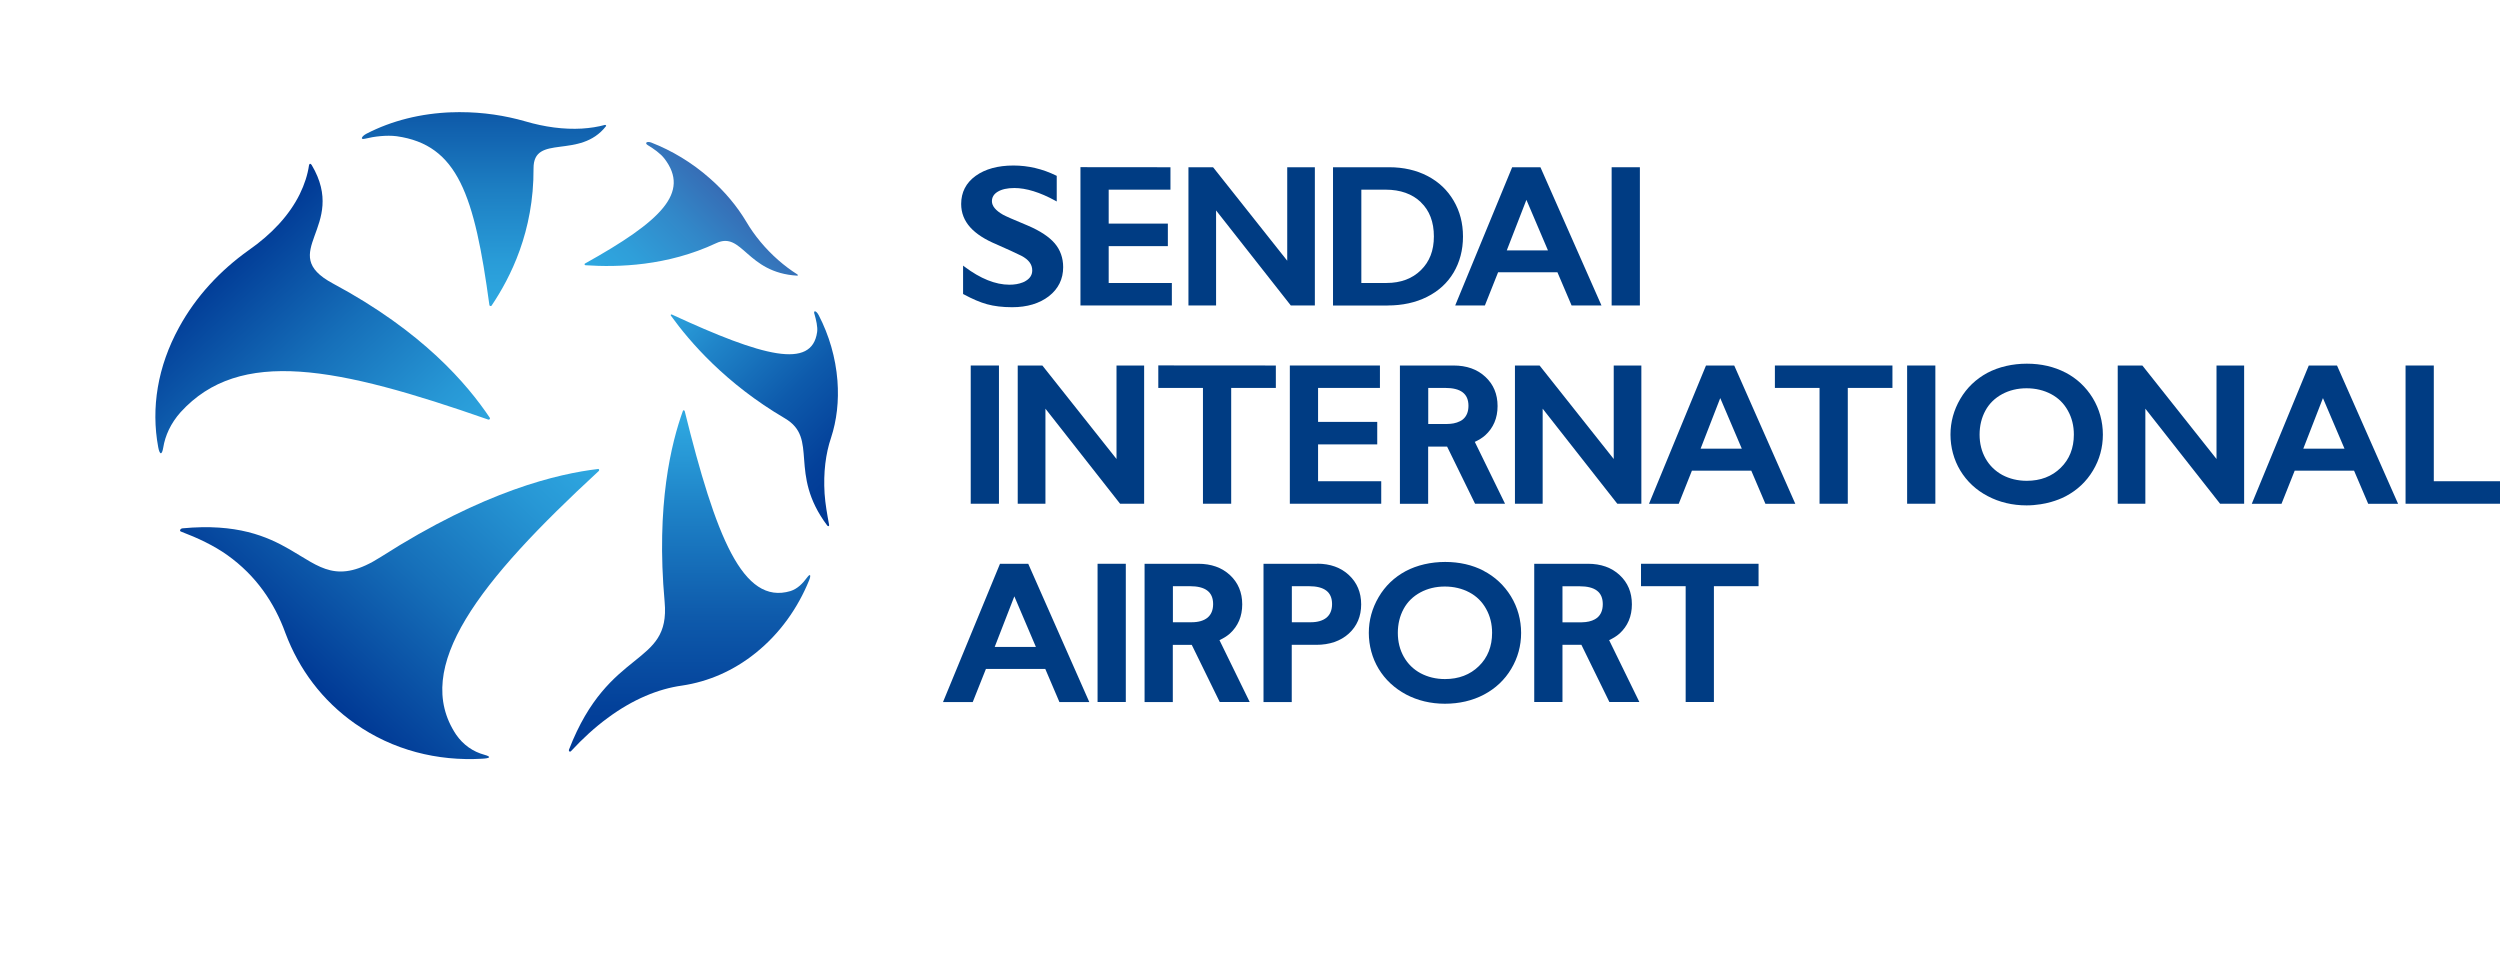
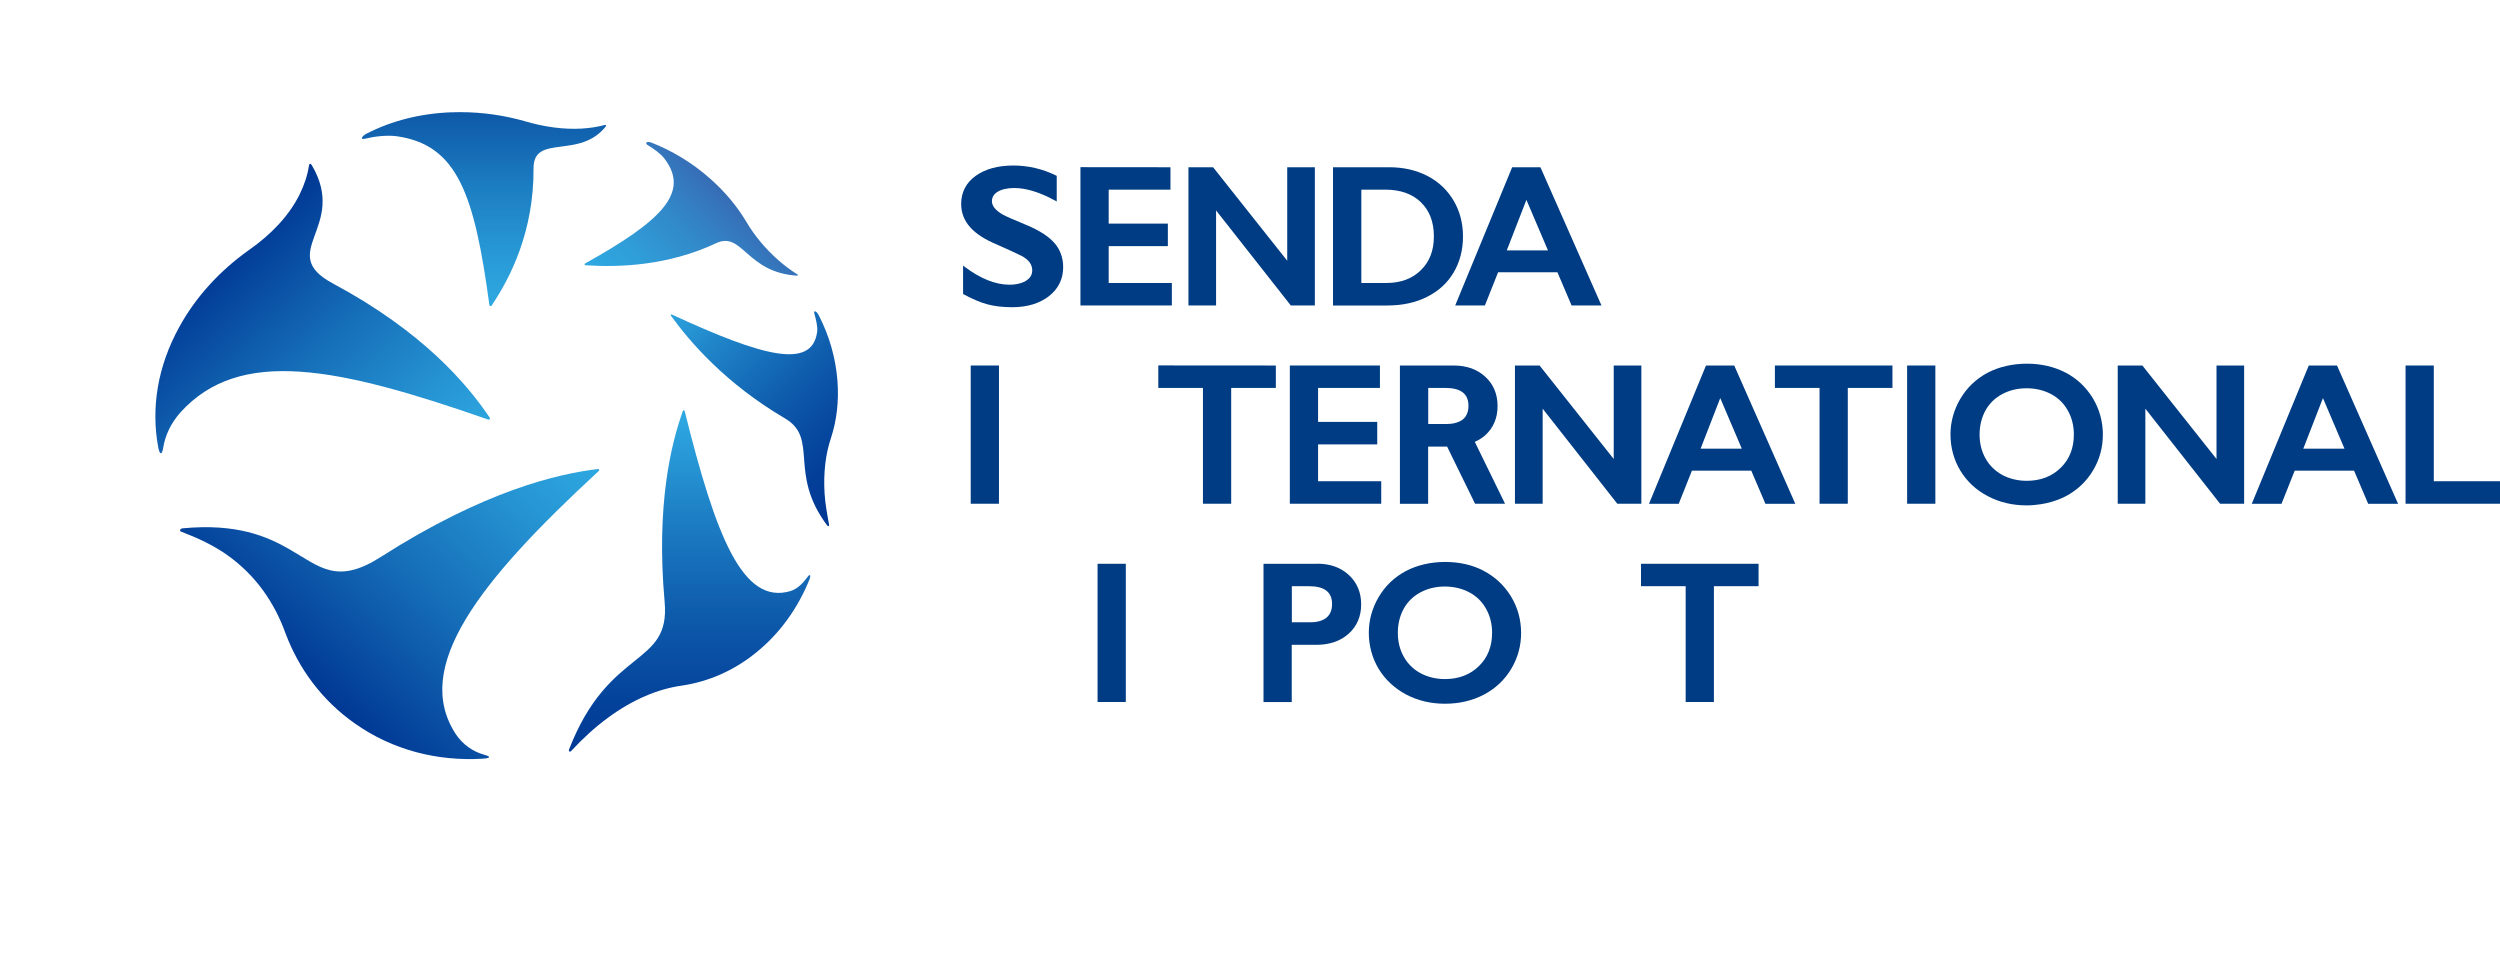
<svg xmlns="http://www.w3.org/2000/svg" id="_圖層_2" data-name="圖層 2" viewBox="0 0 287.75 110.84">
  <defs>
    <style>
      .cls-1 {
        fill: url(#linear-gradient-2);
      }

      .cls-2 {
        fill: url(#linear-gradient-6);
      }

      .cls-3 {
        clip-path: url(#clippath-2);
      }

      .cls-4 {
        fill: #003c83;
      }

      .cls-5 {
        clip-path: url(#clippath-1);
      }

      .cls-6 {
        clip-path: url(#clippath-4);
      }

      .cls-7 {
        fill: url(#linear-gradient-5);
      }

      .cls-8 {
        clip-path: url(#clippath);
      }

      .cls-9 {
        fill: none;
      }

      .cls-10 {
        clip-path: url(#clippath-3);
      }

      .cls-11 {
        fill: url(#linear-gradient-3);
      }

      .cls-12 {
        clip-path: url(#clippath-5);
      }

      .cls-13 {
        fill: url(#linear-gradient);
      }

      .cls-14 {
        fill: url(#linear-gradient-4);
      }
    </style>
    <clipPath id="clippath">
      <path class="cls-9" d="M78.6,47.3c-1.32,3.67-3.11,10.78-2.1,21.98,.68,7.53-6.4,5.09-11,16.98-.08,.2,.09,.34,.23,.19,1.34-1.45,2.74-2.73,4.21-3.81,2.92-2.16,5.83-3.35,8.56-3.73h0c3.03-.45,5.92-1.7,8.47-3.75,2.81-2.25,4.86-5.18,6.16-8.37,.24-.6,.13-.81-.21-.35-.52,.71-1.12,1.33-1.93,1.59-5.5,1.65-8.61-6.31-12.18-20.71-.02-.06-.07-.1-.12-.1-.04,0-.07,.02-.08,.06" />
    </clipPath>
    <linearGradient id="linear-gradient" x1="-277.27" y1="661.44" x2="-276.49" y2="661.44" gradientTransform="translate(33354.23 -13861.9) rotate(-90) scale(50.31 -50.31)" gradientUnits="userSpaceOnUse">
      <stop offset="0" stop-color="#003894" />
      <stop offset=".16" stop-color="#03419a" />
      <stop offset=".42" stop-color="#0e5aab" />
      <stop offset=".74" stop-color="#1e82c7" />
      <stop offset="1" stop-color="#2ea7e0" />
    </linearGradient>
    <clipPath id="clippath-1">
      <path class="cls-9" d="M93.74,36.13c.19,.67,.4,1.51,.31,2.1-.61,4.29-6.18,2.85-16.72-2.03-.09-.04-.17,.05-.11,.13,2.17,3.01,6.29,7.81,13.12,11.82,3.96,2.33,.33,6.28,4.87,12.33,.11,.14,.25,.1,.22-.07-.22-1.2-.44-2.4-.52-3.6-.15-2.44,.13-4.61,.74-6.41h0c.66-2.01,.92-4.24,.74-6.59-.21-2.66-.96-5.22-2.15-7.52-.16-.31-.34-.46-.44-.46-.08,0-.12,.1-.07,.29" />
    </clipPath>
    <linearGradient id="linear-gradient-2" x1="-275.67" y1="658.74" x2="-274.89" y2="658.74" gradientTransform="translate(25451.5 -10551.38) rotate(-90) scale(38.5 -38.5)" gradientUnits="userSpaceOnUse">
      <stop offset="0" stop-color="#003894" />
      <stop offset="0" stop-color="#003894" />
      <stop offset=".16" stop-color="#04419a" />
      <stop offset=".43" stop-color="#0e5bac" />
      <stop offset=".77" stop-color="#2085c9" />
      <stop offset="1" stop-color="#2ea7e0" />
    </linearGradient>
    <clipPath id="clippath-2">
      <path class="cls-9" d="M74.58,16.72c.64,.39,1.43,.93,1.9,1.54,2.97,3.89-.31,7.15-9.16,12.08-.08,.05-.03,.18,.08,.19,3.71,.25,9.41,.1,15.03-2.54,3.03-1.42,3.47,3.4,9.34,3.74,.08,0,.08-.1,0-.15-.75-.47-1.48-1.02-2.2-1.65-1.5-1.32-2.74-2.83-3.66-4.39h0c-1.07-1.79-2.48-3.5-4.22-5.02-2.05-1.81-4.36-3.19-6.75-4.12-.11-.04-.22-.06-.31-.06-.28,0-.38,.19-.05,.38" />
    </clipPath>
    <linearGradient id="linear-gradient-3" x1="-279.04" y1="667.39" x2="-278.26" y2="667.39" gradientTransform="translate(6233.74 14774.67) scale(22.1 -22.1)" gradientUnits="userSpaceOnUse">
      <stop offset="0" stop-color="#2ea7e0" />
      <stop offset="0" stop-color="#2ea7e0" />
      <stop offset=".24" stop-color="#2f9ed9" />
      <stop offset=".63" stop-color="#3287c8" />
      <stop offset="1" stop-color="#376ab3" />
    </linearGradient>
    <clipPath id="clippath-3">
      <path class="cls-9" d="M52.07,12.92c-3.64,.12-7,.98-9.87,2.46-.58,.3-.81,.75-.15,.58,.99-.25,2.44-.43,3.61-.28,7.04,1,8.95,6.76,10.67,19.44,.02,.11,.19,.15,.25,.06,2.18-3.25,4.87-8.53,4.83-15.8-.02-4.04,5.33-.97,8.35-4.87,.04-.06-.06-.15-.14-.13-.8,.22-1.68,.36-2.65,.42-2.07,.12-4.29-.18-6.5-.83h0c-2.36-.68-4.89-1.06-7.5-1.06-.3,0-.61,0-.91,.02" />
    </clipPath>
    <linearGradient id="linear-gradient-4" x1="-275.34" y1="662.77" x2="-274.56" y2="662.77" gradientTransform="translate(19004.86 -7837.17) rotate(-90) scale(28.59 -28.59)" gradientUnits="userSpaceOnUse">
      <stop offset="0" stop-color="#2ea7e0" />
      <stop offset="0" stop-color="#2ea7e0" />
      <stop offset=".21" stop-color="#299cd8" />
      <stop offset=".58" stop-color="#1d7fc3" />
      <stop offset="1" stop-color="#0d57a7" />
    </linearGradient>
    <clipPath id="clippath-4">
      <path class="cls-9" d="M35.57,19.01c-.16,1.1-.52,2.22-1.07,3.34-1.19,2.41-3.21,4.59-5.89,6.46h0c-3.26,2.32-6.06,5.31-8.01,8.89-2.46,4.49-3.23,9.25-2.39,13.77,.17,.9,.43,.95,.58,.04,.22-1.36,.85-2.78,2-4.07,6.82-7.48,18-5.23,35.4,.85,.13,.05,.26-.09,.19-.2-2.61-3.88-7.7-9.91-18.06-15.46-6.64-3.56,1.8-6.48-2.44-13.63-.06-.1-.13-.15-.18-.15s-.11,.05-.12,.16" />
    </clipPath>
    <linearGradient id="linear-gradient-5" x1="-276.61" y1="658.41" x2="-275.82" y2="658.41" gradientTransform="translate(14846.39 -30972.74) rotate(-135) scale(45.65 -49.21) skewX(2.19)" gradientUnits="userSpaceOnUse">
      <stop offset="0" stop-color="#2ea7e0" />
      <stop offset=".19" stop-color="#2797d5" />
      <stop offset=".56" stop-color="#166fb9" />
      <stop offset="1" stop-color="#003894" />
    </linearGradient>
    <clipPath id="clippath-5">
      <path class="cls-9" d="M68.84,53.98c-4.58,.55-13.02,2.46-25,10.12-5.04,3.22-6.96,1.18-10.51-.87-2.6-1.5-6.08-3.01-12.32-2.42-.25,.02-.39,.3-.19,.37,1.92,.73,3.79,1.6,5.37,2.73,3.27,2.34,5.4,5.45,6.67,8.98h0c1.55,4.13,4.23,7.75,8.01,10.4,4.37,3.07,9.48,4.33,14.61,4.04,.97-.05,1.1-.23,.26-.46-1.28-.35-2.42-1.12-3.25-2.33-5.12-7.73,2.66-17.63,16.43-30.33,.09-.08,.04-.24-.08-.24,0,0,0,0-.01,0" />
    </clipPath>
    <linearGradient id="linear-gradient-6" x1="-279.4" y1="662.97" x2="-278.62" y2="662.97" gradientTransform="translate(34037.22 11570.4) rotate(-45) scale(52.23 -48.52) skewX(-2.19)" gradientUnits="userSpaceOnUse">
      <stop offset="0" stop-color="#003894" />
      <stop offset=".44" stop-color="#166fb9" />
      <stop offset=".81" stop-color="#2797d5" />
      <stop offset="1" stop-color="#2ea7e0" />
    </linearGradient>
  </defs>
  <g id="logo">
    <g>
      <g class="cls-8">
        <rect class="cls-13" x="65.43" y="47.23" width="27.95" height="39.37" />
      </g>
      <g class="cls-5">
        <rect class="cls-1" x="71.24" y="32.6" width="31.26" height="31.26" transform="translate(-8.66 75.56) rotate(-45)" />
      </g>
      <g class="cls-3">
        <rect class="cls-11" x="65.4" y="9.89" width="28.29" height="28.29" transform="translate(6.3 63.28) rotate(-45)" />
      </g>
      <g class="cls-10">
        <rect class="cls-14" x="41.4" y="12.91" width="28.42" height="22.37" />
      </g>
      <g class="cls-6">
        <polygon class="cls-7" points="36.23 71.26 0 35.03 37.61 0 73.84 36.23 36.23 71.26" />
      </g>
      <g class="cls-12">
        <polygon class="cls-2" points="3.11 71.5 43.83 30.78 86.55 70.12 45.82 110.84 3.11 71.5" />
      </g>
-       <path class="cls-4" d="M118.38,64.95l-.03-.06h-3.25l-6.5,15.77-.06,.15h3.42l1.52-3.82h6.83l1.63,3.82h3.44l-7-15.85Zm.85,9.51h-4.74l2.26-5.82,2.48,5.82Z" />
-       <path class="cls-4" d="M151.61,64.89h-6.18v15.92h3.25v-6.59h2.81c1.54,0,2.8-.43,3.75-1.29,.95-.86,1.43-1.99,1.43-3.37s-.48-2.5-1.41-3.37c-.93-.87-2.16-1.31-3.65-1.31m-.97,2.59c1.8,0,2.68,.67,2.68,2.06,0,.69-.22,1.21-.64,1.56-.43,.35-1.04,.53-1.82,.53h-2.17v-4.15h1.96Z" />
-       <path class="cls-4" d="M141.55,72.93c.95-.86,1.43-1.99,1.43-3.37s-.48-2.5-1.41-3.37c-.94-.87-2.16-1.3-3.65-1.3h-6.18v15.92h3.25v-6.59h2.18l3.19,6.52,.03,.06h3.45l-3.48-7.12c.43-.2,.84-.44,1.19-.75m-6.56-5.46h1.96c1.8,0,2.68,.67,2.68,2.06,0,.69-.22,1.21-.64,1.56-.43,.35-1.04,.53-1.82,.53h-2.17v-4.15Z" />
+       <path class="cls-4" d="M151.61,64.89h-6.18v15.92h3.25v-6.59h2.81c1.54,0,2.8-.43,3.75-1.29,.95-.86,1.43-1.99,1.43-3.37s-.48-2.5-1.41-3.37c-.93-.87-2.16-1.31-3.65-1.31m-.97,2.59c1.8,0,2.68,.67,2.68,2.06,0,.69-.22,1.21-.64,1.56-.43,.35-1.04,.53-1.82,.53h-2.17v-4.15h1.96" />
      <path class="cls-4" d="M170.78,65.7c-1.31-.68-2.8-1.02-4.44-1.02s-3.23,.36-4.55,1.06c-1.32,.71-2.36,1.71-3.11,2.99-.75,1.28-1.13,2.66-1.13,4.11s.38,2.9,1.13,4.14c.75,1.24,1.81,2.23,3.15,2.95,1.34,.71,2.85,1.07,4.48,1.07s3.17-.35,4.49-1.05c1.33-.7,2.39-1.7,3.14-2.96,.76-1.27,1.14-2.66,1.14-4.14s-.39-2.94-1.17-4.21c-.78-1.27-1.84-2.26-3.15-2.94m-7.25,11.79c-.82-.44-1.47-1.08-1.93-1.89-.46-.81-.69-1.74-.69-2.76s.23-1.95,.67-2.76c.44-.81,1.09-1.44,1.92-1.89,.83-.45,1.78-.68,2.82-.68s1.99,.23,2.82,.67c.83,.44,1.48,1.08,1.93,1.9,.46,.82,.69,1.74,.69,2.76,0,1.56-.51,2.85-1.52,3.83-1.01,.99-2.32,1.49-3.9,1.49-1.04,0-1.98-.23-2.81-.67" />
      <polygon class="cls-4" points="188.88 64.89 188.88 64.89 188.88 67.47 194.02 67.47 194.02 80.8 197.27 80.8 197.27 67.47 202.41 67.47 202.41 64.89 188.88 64.89" />
-       <path class="cls-4" d="M186.4,72.93c.95-.86,1.43-1.99,1.43-3.37s-.47-2.5-1.41-3.37c-.93-.87-2.16-1.3-3.65-1.3h-6.18v15.91h3.25v-6.58h2.18l3.19,6.52,.03,.06h3.45l-3.48-7.12c.43-.2,.84-.44,1.19-.75m-4.39-1.3h-2.17v-4.15h1.96c1.8,0,2.68,.67,2.68,2.06,0,.69-.22,1.21-.64,1.56-.34,.27-.79,.44-1.34,.5-.15,.02-.31,.03-.49,.03" />
      <polygon class="cls-4" points="111.73 42.07 111.73 42.07 111.73 57.98 114.98 57.98 114.98 57.98 114.98 42.07 111.73 42.07" />
      <polygon class="cls-4" points="185.74 42.07 185.74 42.07 185.74 52.83 177.23 42.1 177.2 42.07 177.2 42.07 174.37 42.07 174.37 57.98 174.37 57.98 177.56 57.98 177.56 47.04 186.12 57.94 186.16 57.98 188.92 57.98 188.92 42.07 185.74 42.07" />
      <path class="cls-4" d="M199.6,42.07h-3.24l-6.5,15.77-.06,.15h3.42l1.52-3.82h6.83l1.63,3.82h3.44l-7-15.85-.03-.06Zm.88,9.57h-4.74l2.26-5.82,2.48,5.82Z" />
      <polygon class="cls-4" points="204.29 42.07 204.29 42.07 204.29 44.65 209.43 44.65 209.43 57.98 212.68 57.98 212.68 44.65 217.82 44.65 217.82 42.07 204.29 42.07" />
      <path class="cls-4" d="M237.73,42.88c-1.31-.68-2.8-1.02-4.44-1.02s-3.23,.36-4.55,1.06c-1.31,.71-2.36,1.71-3.11,2.99-.75,1.28-1.13,2.66-1.13,4.11s.38,2.9,1.13,4.14c.75,1.24,1.81,2.24,3.15,2.94,1.34,.71,2.85,1.07,4.48,1.07h0c.56,0,1.09-.05,1.61-.13,.41-.06,.81-.15,1.2-.26,.59-.17,1.16-.38,1.69-.66,1.33-.7,2.39-1.7,3.14-2.96,.76-1.26,1.14-2.66,1.14-4.14s-.39-2.93-1.17-4.21c-.78-1.27-1.84-2.26-3.15-2.94m-1.64,2.49c.83,.44,1.48,1.08,1.93,1.9,.46,.82,.69,1.74,.69,2.76,0,1.56-.51,2.85-1.52,3.83-1.01,.99-2.32,1.49-3.9,1.49-1.04,0-1.98-.23-2.81-.67-.82-.45-1.47-1.08-1.93-1.89-.46-.81-.69-1.74-.69-2.76s.23-1.95,.67-2.76c.44-.81,1.09-1.44,1.92-1.89,.83-.45,1.78-.68,2.82-.68s1.99,.23,2.82,.67" />
      <path class="cls-4" d="M268.98,42.07h-3.24s0,0,0,0l-6.5,15.77-.06,.15h3.42l1.52-3.82h6.83l1.63,3.82h3.44l-7-15.85-.03-.06Zm-3.87,9.57l2.26-5.82,2.48,5.82h-4.74Z" />
      <polygon class="cls-4" points="287.75 55.39 280.13 55.39 280.13 42.07 276.88 42.07 276.88 57.98 287.75 57.98 287.75 55.39" />
      <path class="cls-4" d="M169.75,50.86c.43-.2,.84-.44,1.19-.75,.95-.86,1.43-1.99,1.43-3.37s-.47-2.5-1.41-3.37c-.93-.87-2.16-1.3-3.65-1.3h-6.18v15.92h3.25v-6.59h2.18l3.19,6.52,.03,.06h3.45l-3.48-7.12Zm-5.37-6.21h1.96c1.8,0,2.68,.67,2.68,2.06,0,.69-.22,1.21-.64,1.56-.19,.16-.43,.27-.69,.36-.12,.04-.25,.07-.38,.1-.23,.04-.48,.07-.75,.07h-2.17v-4.15Z" />
      <path class="cls-4" d="M114.75,28.15c1.14,.5,2.08,.93,2.81,1.29,.84,.44,1.25,.99,1.25,1.68,0,.5-.23,.89-.71,1.19-.12,.08-.25,.15-.39,.2,0,0,0,0-.01,0-.42,.17-.93,.26-1.52,.26-1.6,0-3.34-.7-5.16-2.07l-.17-.13h0s0,0,0,0v3.27l.06,.03c1,.54,1.9,.93,2.71,1.15,.8,.22,1.77,.34,2.88,.34,1.72,0,3.14-.43,4.22-1.26,1.09-.85,1.65-1.97,1.65-3.35,0-1.06-.33-1.99-.97-2.74-.64-.75-1.68-1.44-3.11-2.05-1.65-.68-2.61-1.11-2.85-1.25-.84-.48-1.27-1-1.27-1.55,0-.46,.22-.82,.66-1.09,.46-.28,1.1-.43,1.92-.43,1.36,0,2.95,.49,4.72,1.46l.16,.09v-2.95l-.06-.03c-1.57-.77-3.22-1.16-4.92-1.16h0c-1.79,0-3.25,.4-4.35,1.19-1.11,.8-1.67,1.89-1.67,3.24,0,1.01,.35,1.91,1.04,2.68,.68,.76,1.72,1.43,3.09,1.99" />
      <polygon class="cls-4" points="134.88 35.16 134.88 35.16 134.88 32.57 127.61 32.57 127.61 28.33 134.42 28.33 134.42 25.74 127.61 25.74 127.61 21.83 134.72 21.83 134.72 21.83 134.72 19.25 124.36 19.24 124.36 35.16 134.88 35.16" />
      <polygon class="cls-4" points="139.97 35.16 139.97 35.16 139.97 24.22 148.54 35.12 148.57 35.16 151.34 35.16 151.34 19.25 148.16 19.25 148.16 30.01 139.65 19.28 139.61 19.25 136.79 19.25 136.79 35.16 139.97 35.16" />
      <path class="cls-4" d="M159.72,35.16h0c1.69,0,3.22-.33,4.53-.99,1.32-.66,2.35-1.6,3.06-2.8,.71-1.2,1.08-2.59,1.08-4.14s-.36-2.91-1.07-4.12c-.71-1.22-1.72-2.18-3.01-2.85-1.28-.67-2.77-1.01-4.41-1.01h-6.47v15.92h6.29Zm3.82-11.88c1,.95,1.5,2.28,1.5,3.93s-.5,2.9-1.49,3.88c-.99,.98-2.32,1.48-3.96,1.48h-2.9v-10.74h2.8c1.69,0,3.06,.49,4.05,1.44" />
      <path class="cls-4" d="M167.49,35.16h3.42l1.52-3.82h6.83l1.63,3.82h3.44l-7-15.85-.03-.06h-3.25l-6.5,15.77-.06,.15Zm8.2-12.16l2.48,5.82h-4.74l2.26-5.82Z" />
-       <polygon class="cls-4" points="188.75 35.16 188.75 35.16 188.75 19.25 185.5 19.25 185.5 19.25 185.5 35.16 188.75 35.16" />
      <polygon class="cls-4" points="126.33 64.89 126.33 64.89 126.33 80.8 129.58 80.8 129.58 64.89 126.33 64.89" />
-       <polygon class="cls-4" points="128.51 42.07 128.51 42.07 128.51 52.83 120 42.1 119.97 42.07 117.14 42.07 117.14 57.98 120.33 57.98 120.33 57.98 120.33 57.98 120.33 47.04 128.89 57.94 128.93 57.98 131.69 57.98 131.69 42.07 128.51 42.07" />
      <polygon class="cls-4" points="138.46 57.98 141.71 57.98 141.71 57.98 141.71 44.65 146.85 44.65 146.85 42.07 133.32 42.06 133.32 44.65 138.46 44.65 138.46 57.98" />
      <polygon class="cls-4" points="158.83 44.65 158.83 44.65 158.83 42.07 148.46 42.07 148.46 57.98 158.98 57.98 158.98 57.98 158.98 55.39 158.98 55.39 151.71 55.39 151.71 51.15 158.52 51.15 158.52 51.15 158.52 48.56 151.71 48.56 151.71 44.65 158.83 44.65" />
      <polygon class="cls-4" points="219.51 42.07 219.51 42.07 219.51 57.98 222.76 57.98 222.76 57.98 222.76 42.07 222.76 42.07 219.51 42.07" />
      <polygon class="cls-4" points="255.12 42.07 255.12 42.07 255.12 52.83 246.61 42.1 246.57 42.07 243.75 42.07 243.75 57.98 246.93 57.98 246.93 57.98 246.93 47.04 255.5 57.94 255.53 57.98 258.3 57.98 258.3 42.07 255.12 42.07" />
    </g>
  </g>
</svg>